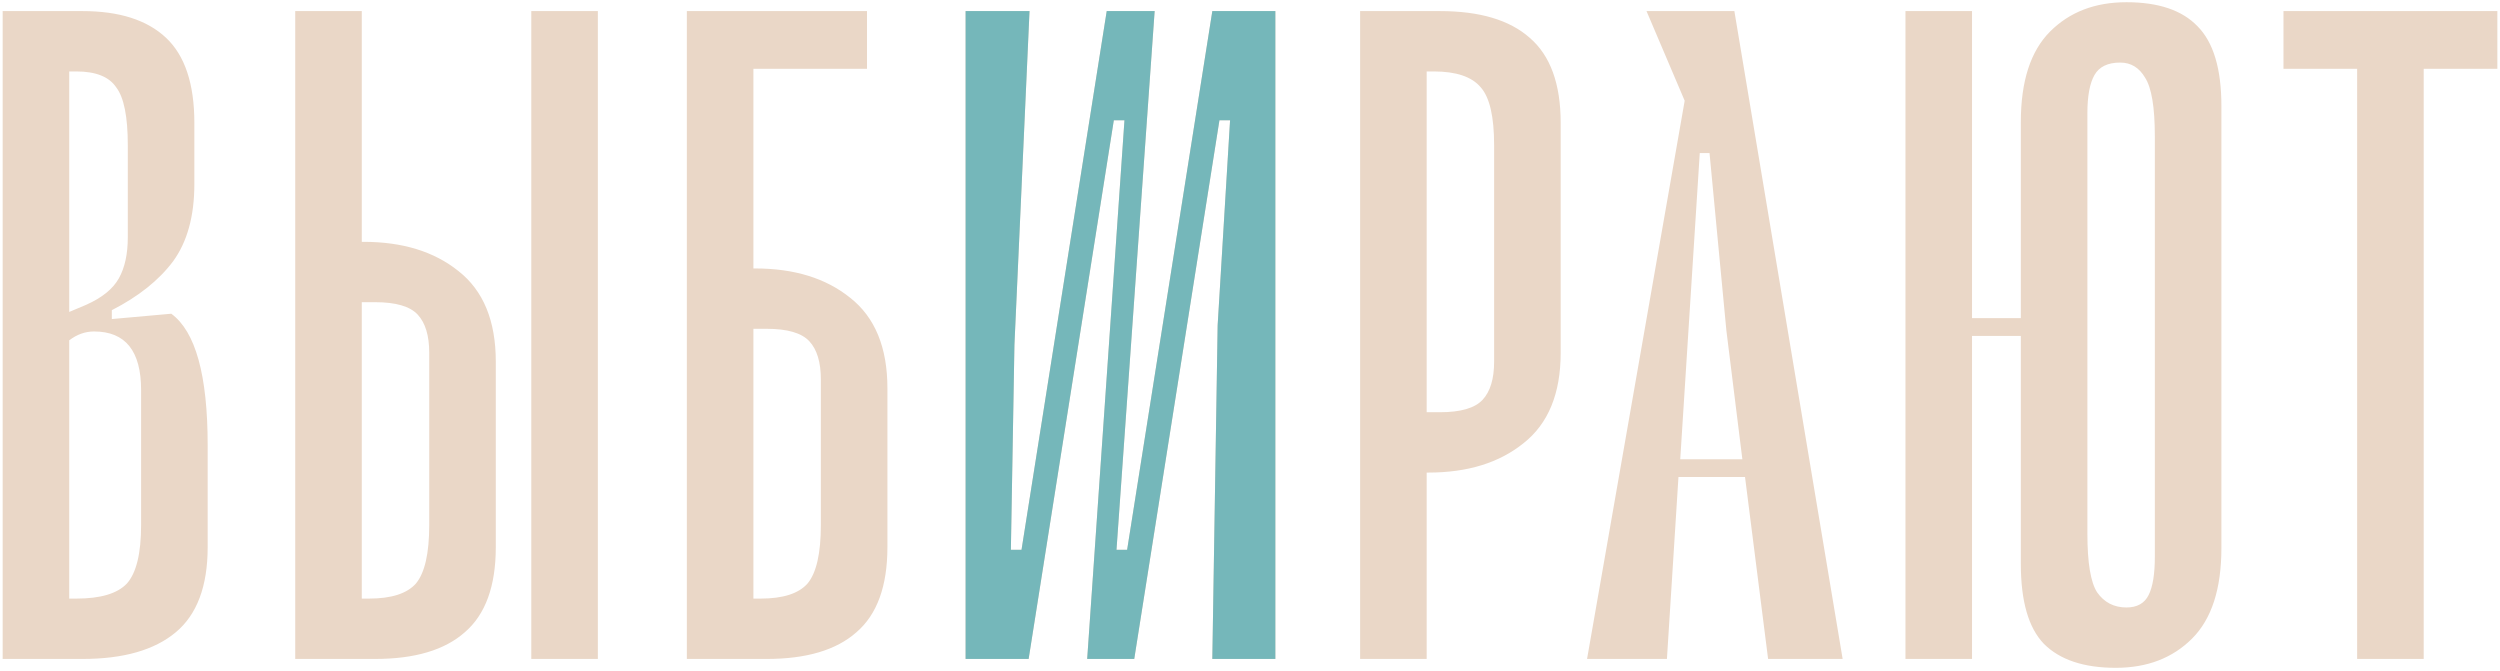
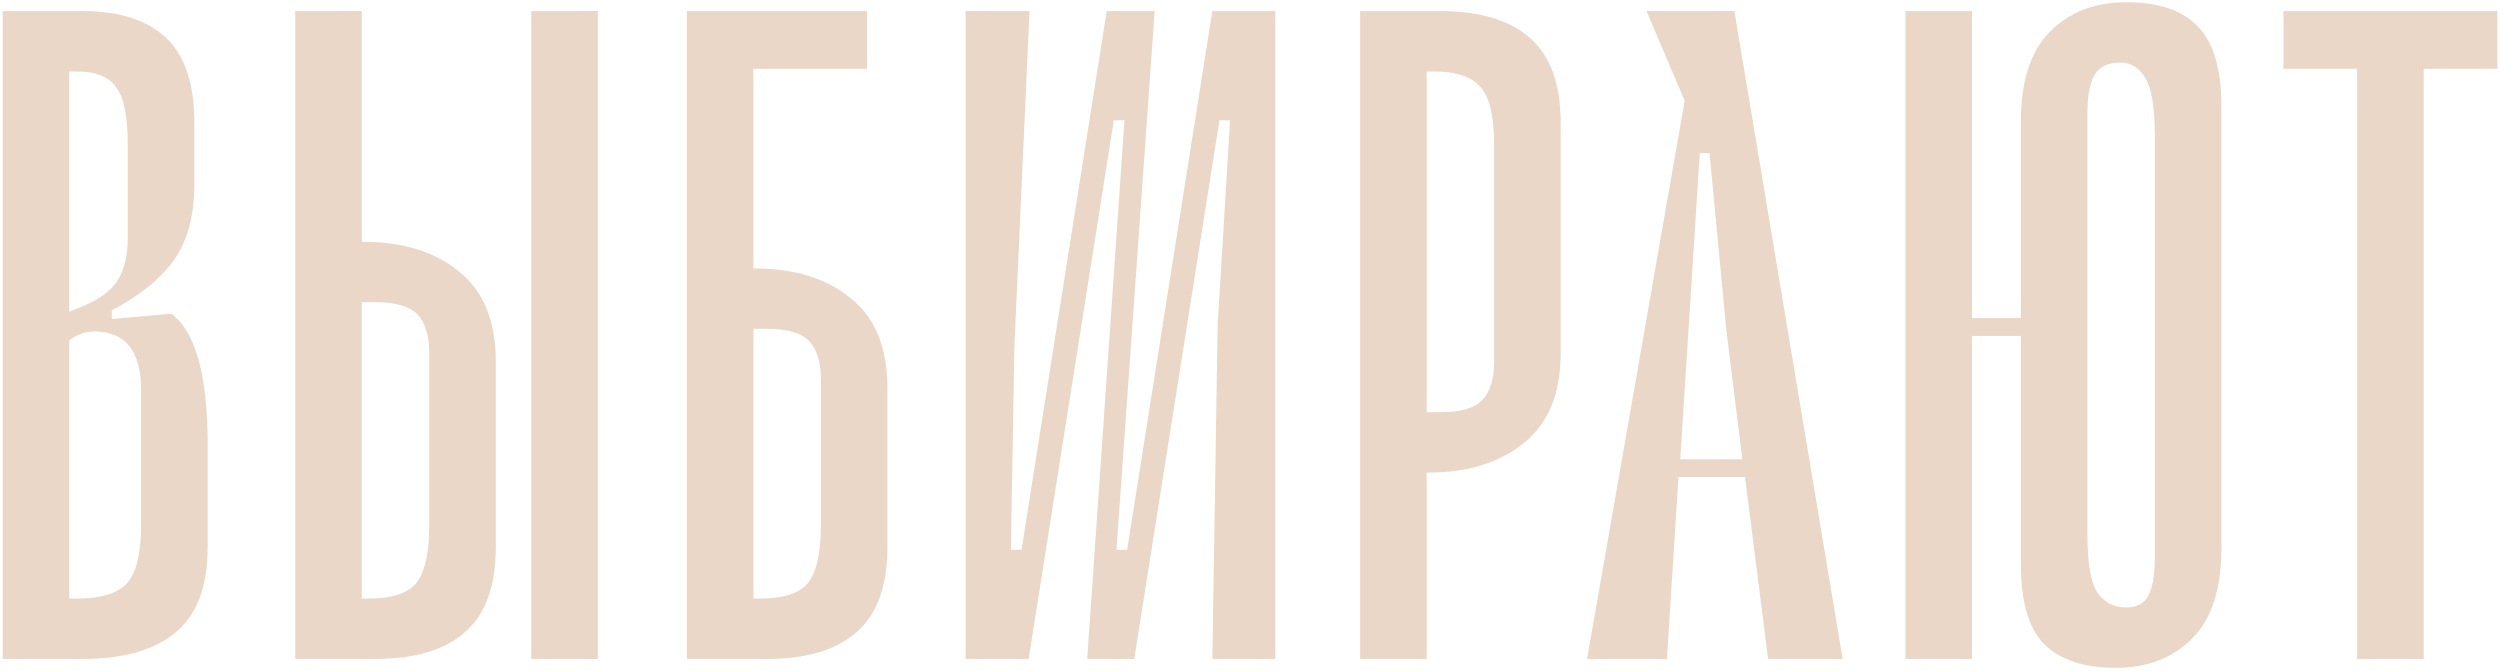
<svg xmlns="http://www.w3.org/2000/svg" width="626" height="168" viewBox="0 0 626 168" fill="none">
  <path d="M42.889 78.556C48.963 83 52 93.963 52 111.444V137C52 146.778 49.333 153.889 44 158.333C38.667 162.778 30.889 165 20.667 165H0.667V2.778H20.667C29.852 2.778 36.815 5 41.556 9.444C46.296 13.889 48.667 21 48.667 30.778V46.111C48.667 54.111 46.889 60.556 43.333 65.444C39.778 70.185 34.667 74.259 28 77.667V79.889L42.889 78.556ZM17.333 17.889V78.111L21.556 76.333C25.556 74.556 28.296 72.333 29.778 69.667C31.259 67 32 63.593 32 59.444V36.333C32 29.222 31.037 24.407 29.111 21.889C27.333 19.222 24 17.889 19.111 17.889H17.333ZM35.333 97.667C35.333 87.889 31.407 83 23.556 83C21.333 83 19.259 83.741 17.333 85.222V149.889H19.111C25.185 149.889 29.407 148.63 31.778 146.111C34.148 143.444 35.333 138.556 35.333 131.444V97.667ZM91.036 60.556C100.813 60.556 108.739 63 114.813 67.889C121.036 72.778 124.147 80.333 124.147 90.556V137C124.147 146.778 121.554 153.889 116.369 158.333C111.332 162.778 103.85 165 93.924 165H73.924V2.778H90.591V60.556H91.036ZM107.48 88.333C107.48 84.037 106.517 80.852 104.591 78.778C102.665 76.704 99.11 75.667 93.924 75.667H90.591V149.889H92.369C97.999 149.889 101.924 148.63 104.147 146.111C106.369 143.444 107.48 138.556 107.48 131.444V88.333ZM149.702 2.778H133.036V165H149.702V2.778ZM189.098 67.222C198.876 67.222 206.802 69.667 212.876 74.556C219.098 79.444 222.209 87 222.209 97.222V137C222.209 146.778 219.617 153.889 214.431 158.333C209.394 162.778 201.913 165 191.987 165H171.987V2.778H217.098V17.222H188.654V67.222H189.098ZM205.543 95C205.543 90.704 204.58 87.519 202.654 85.444C200.728 83.37 197.172 82.333 191.987 82.333H188.654V149.889H190.431C196.061 149.889 199.987 148.63 202.209 146.111C204.431 143.444 205.543 138.556 205.543 131.444V95ZM360.573 2.778C370.499 2.778 377.98 5 383.017 9.444C388.203 13.889 390.795 21 390.795 30.778V88.333C390.795 98.556 387.684 106.111 381.462 111C375.388 115.889 367.462 118.333 357.684 118.333H357.24V165H340.573V2.778H360.573ZM374.128 36.333C374.128 29.222 373.017 24.407 370.795 21.889C368.573 19.222 364.647 17.889 359.017 17.889H357.24V103.222H360.573C365.758 103.222 369.314 102.185 371.24 100.111C373.166 98.037 374.128 94.852 374.128 90.556V36.333ZM461.398 165H442.732L436.954 119.444H420.287L417.398 165H397.398L421.843 25.222L412.287 2.778H434.287L461.398 165ZM425.621 38.333L420.732 115H436.287L432.287 82.778L428.065 38.333H425.621ZM532.461 0.556C540.461 0.556 546.387 2.556 550.239 6.556C554.239 10.556 556.239 17.222 556.239 26.556V137.222C556.239 147.444 553.794 155 548.905 159.889C544.016 164.778 537.646 167.222 529.794 167.222C521.794 167.222 515.794 165.222 511.794 161.222C507.942 157.222 506.016 150.556 506.016 141.222V84.111H493.794V165H477.128V2.778H493.794V79.667H506.016V30.555C506.016 20.333 508.461 12.778 513.35 7.889C518.239 3 524.609 0.556 532.461 0.556ZM539.572 34.111C539.572 26.852 538.757 21.963 537.128 19.444C535.646 16.926 533.572 15.667 530.905 15.667C527.794 15.667 525.646 16.704 524.461 18.778C523.276 20.852 522.683 24.037 522.683 28.333V133.667C522.683 140.926 523.498 145.815 525.128 148.333C526.905 150.852 529.35 152.111 532.461 152.111C535.128 152.111 536.979 151.074 538.016 149C539.054 146.926 539.572 143.741 539.572 139.444V34.111ZM625.339 2.778V17.222H606.894V165H590.227V17.222H571.783V2.778H625.339Z" fill="#EAD7C7" />
  <path d="M319.345 2.778V165H303.568L304.901 81.444L308.012 30.111H305.345L284.012 165H272.234L281.568 30.111H278.901L257.568 165H241.79V2.778H257.79L254.012 86.333L253.123 137.667H255.79L277.123 2.778H289.123L279.568 137.667H282.234L303.568 2.778H319.345Z" fill="#EAD7C7" />
-   <path d="M319.345 2.778V165H303.568L304.901 81.444L308.012 30.111H305.345L284.012 165H272.234L281.568 30.111H278.901L257.568 165H241.79V2.778H257.79L254.012 86.333L253.123 137.667H255.79L277.123 2.778H289.123L279.568 137.667H282.234L303.568 2.778H319.345Z" fill="#75B7BA" />
</svg>